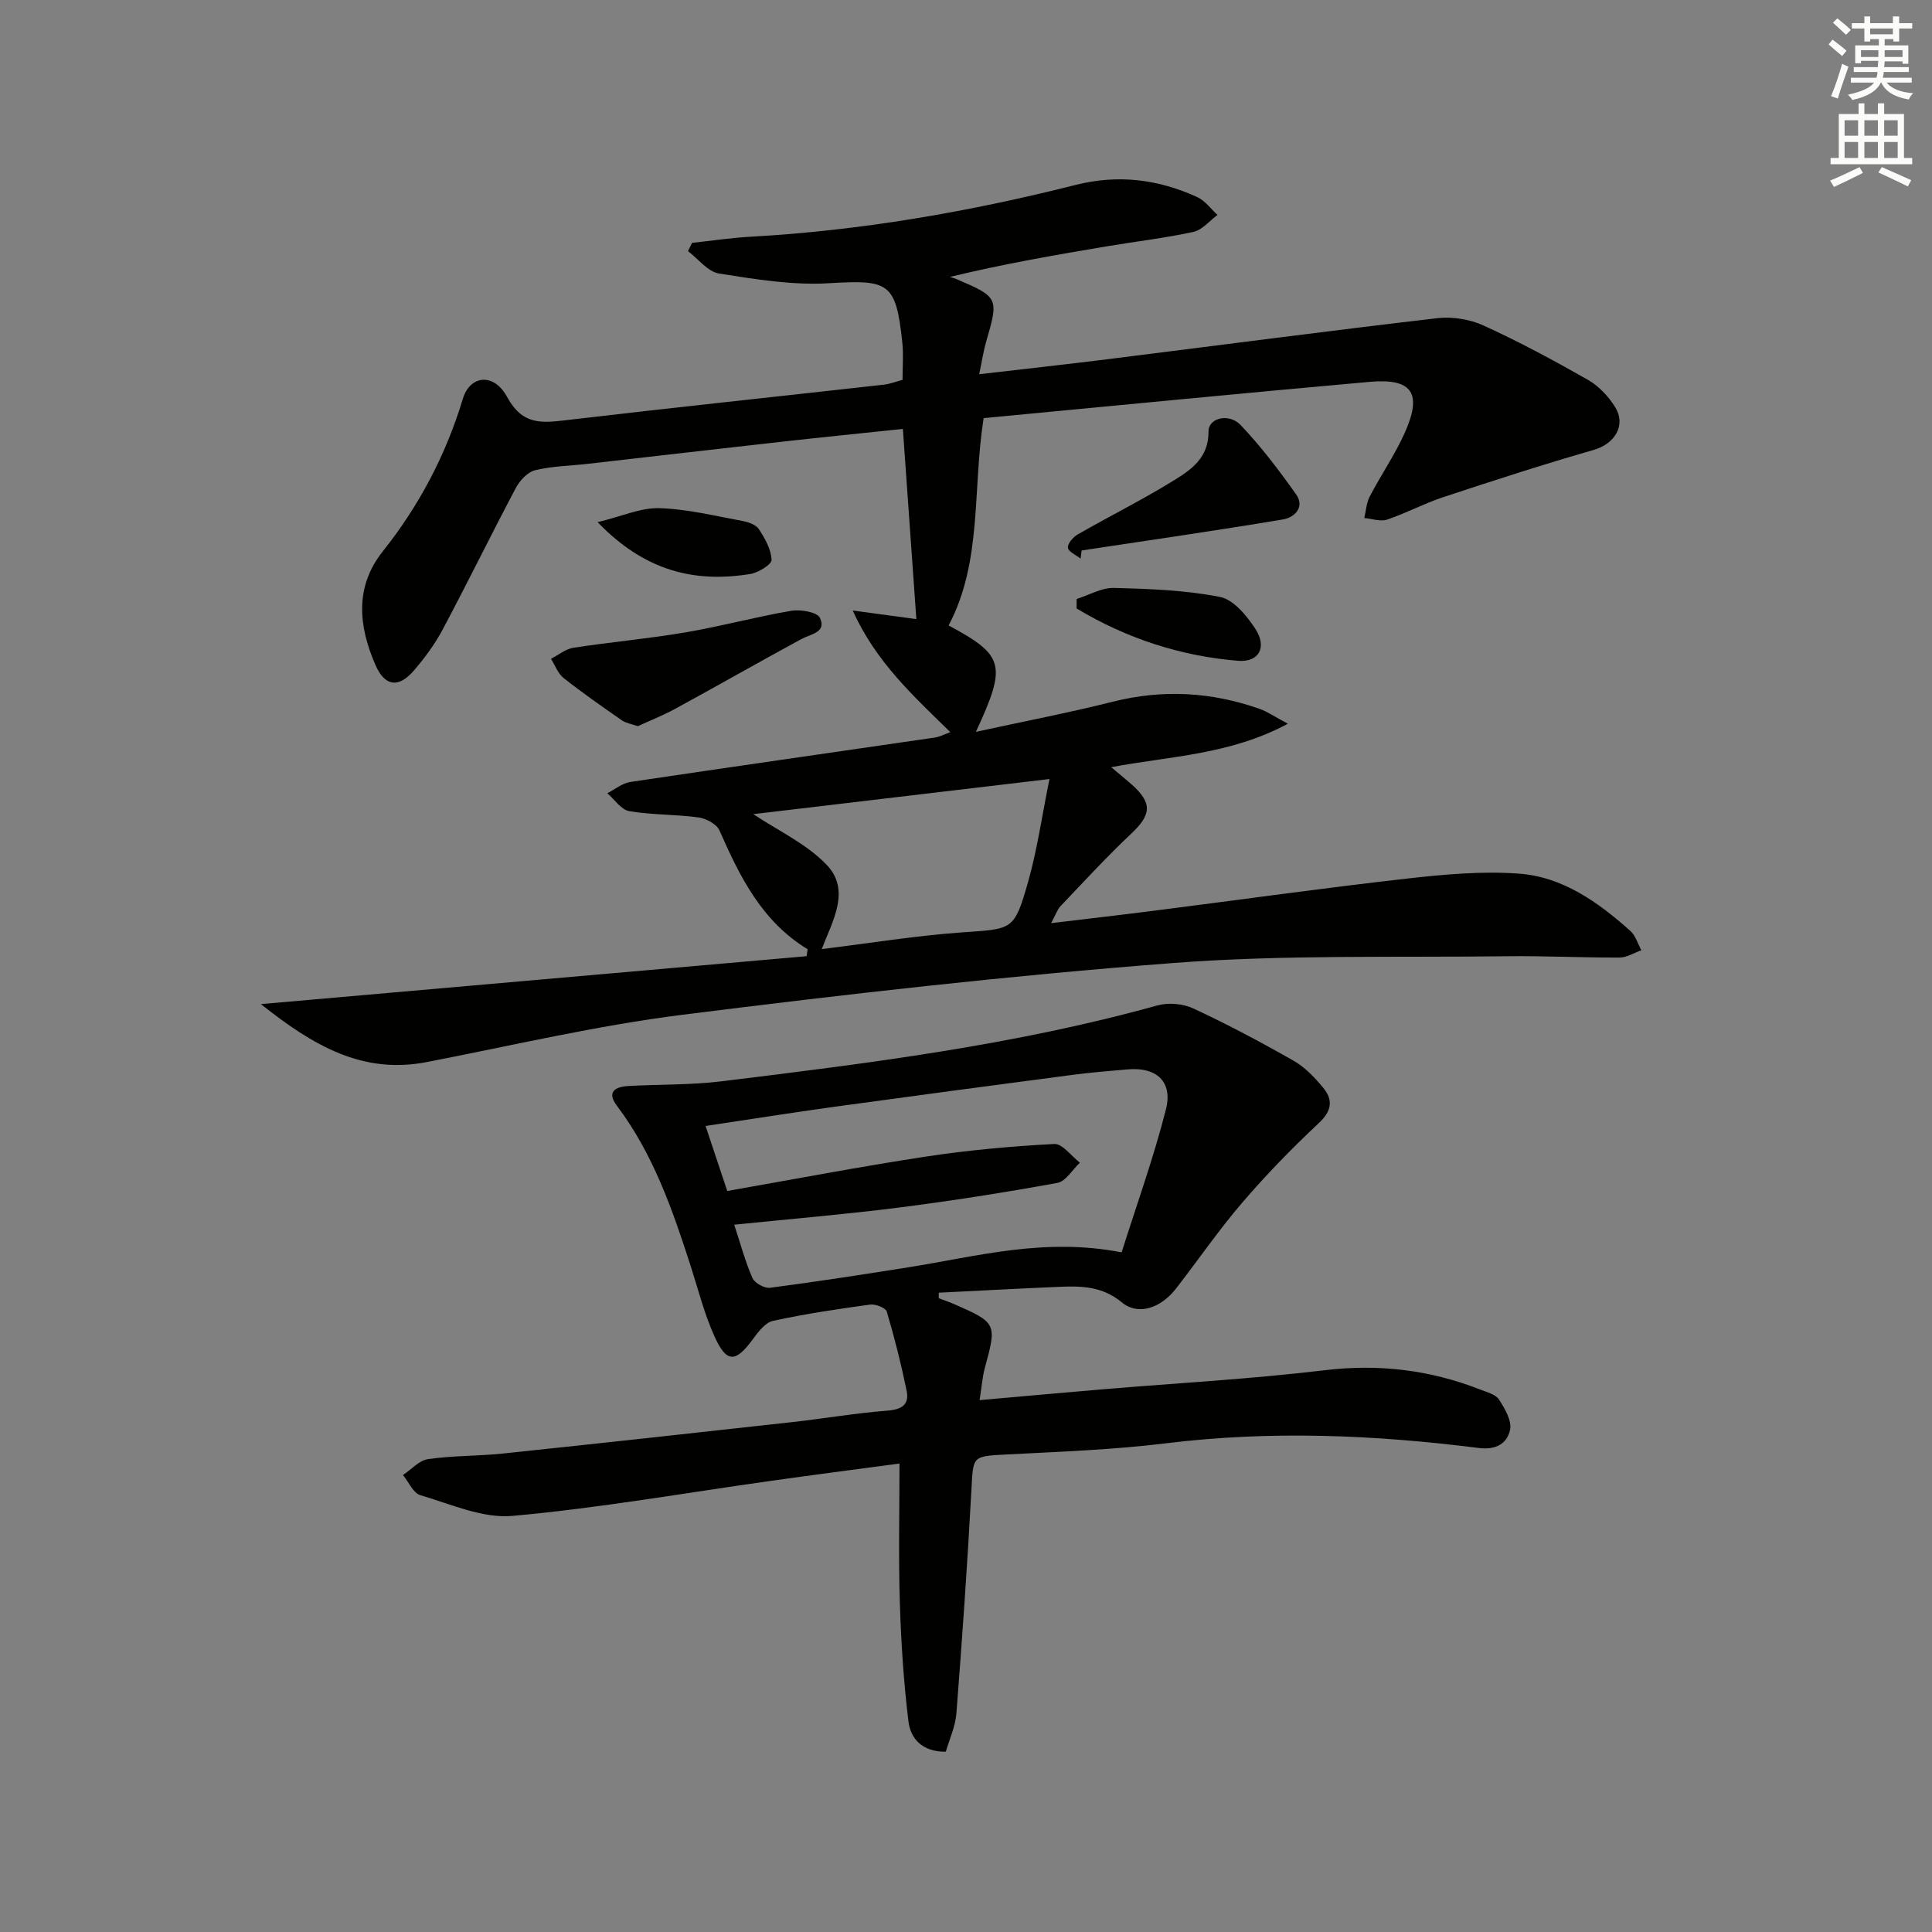
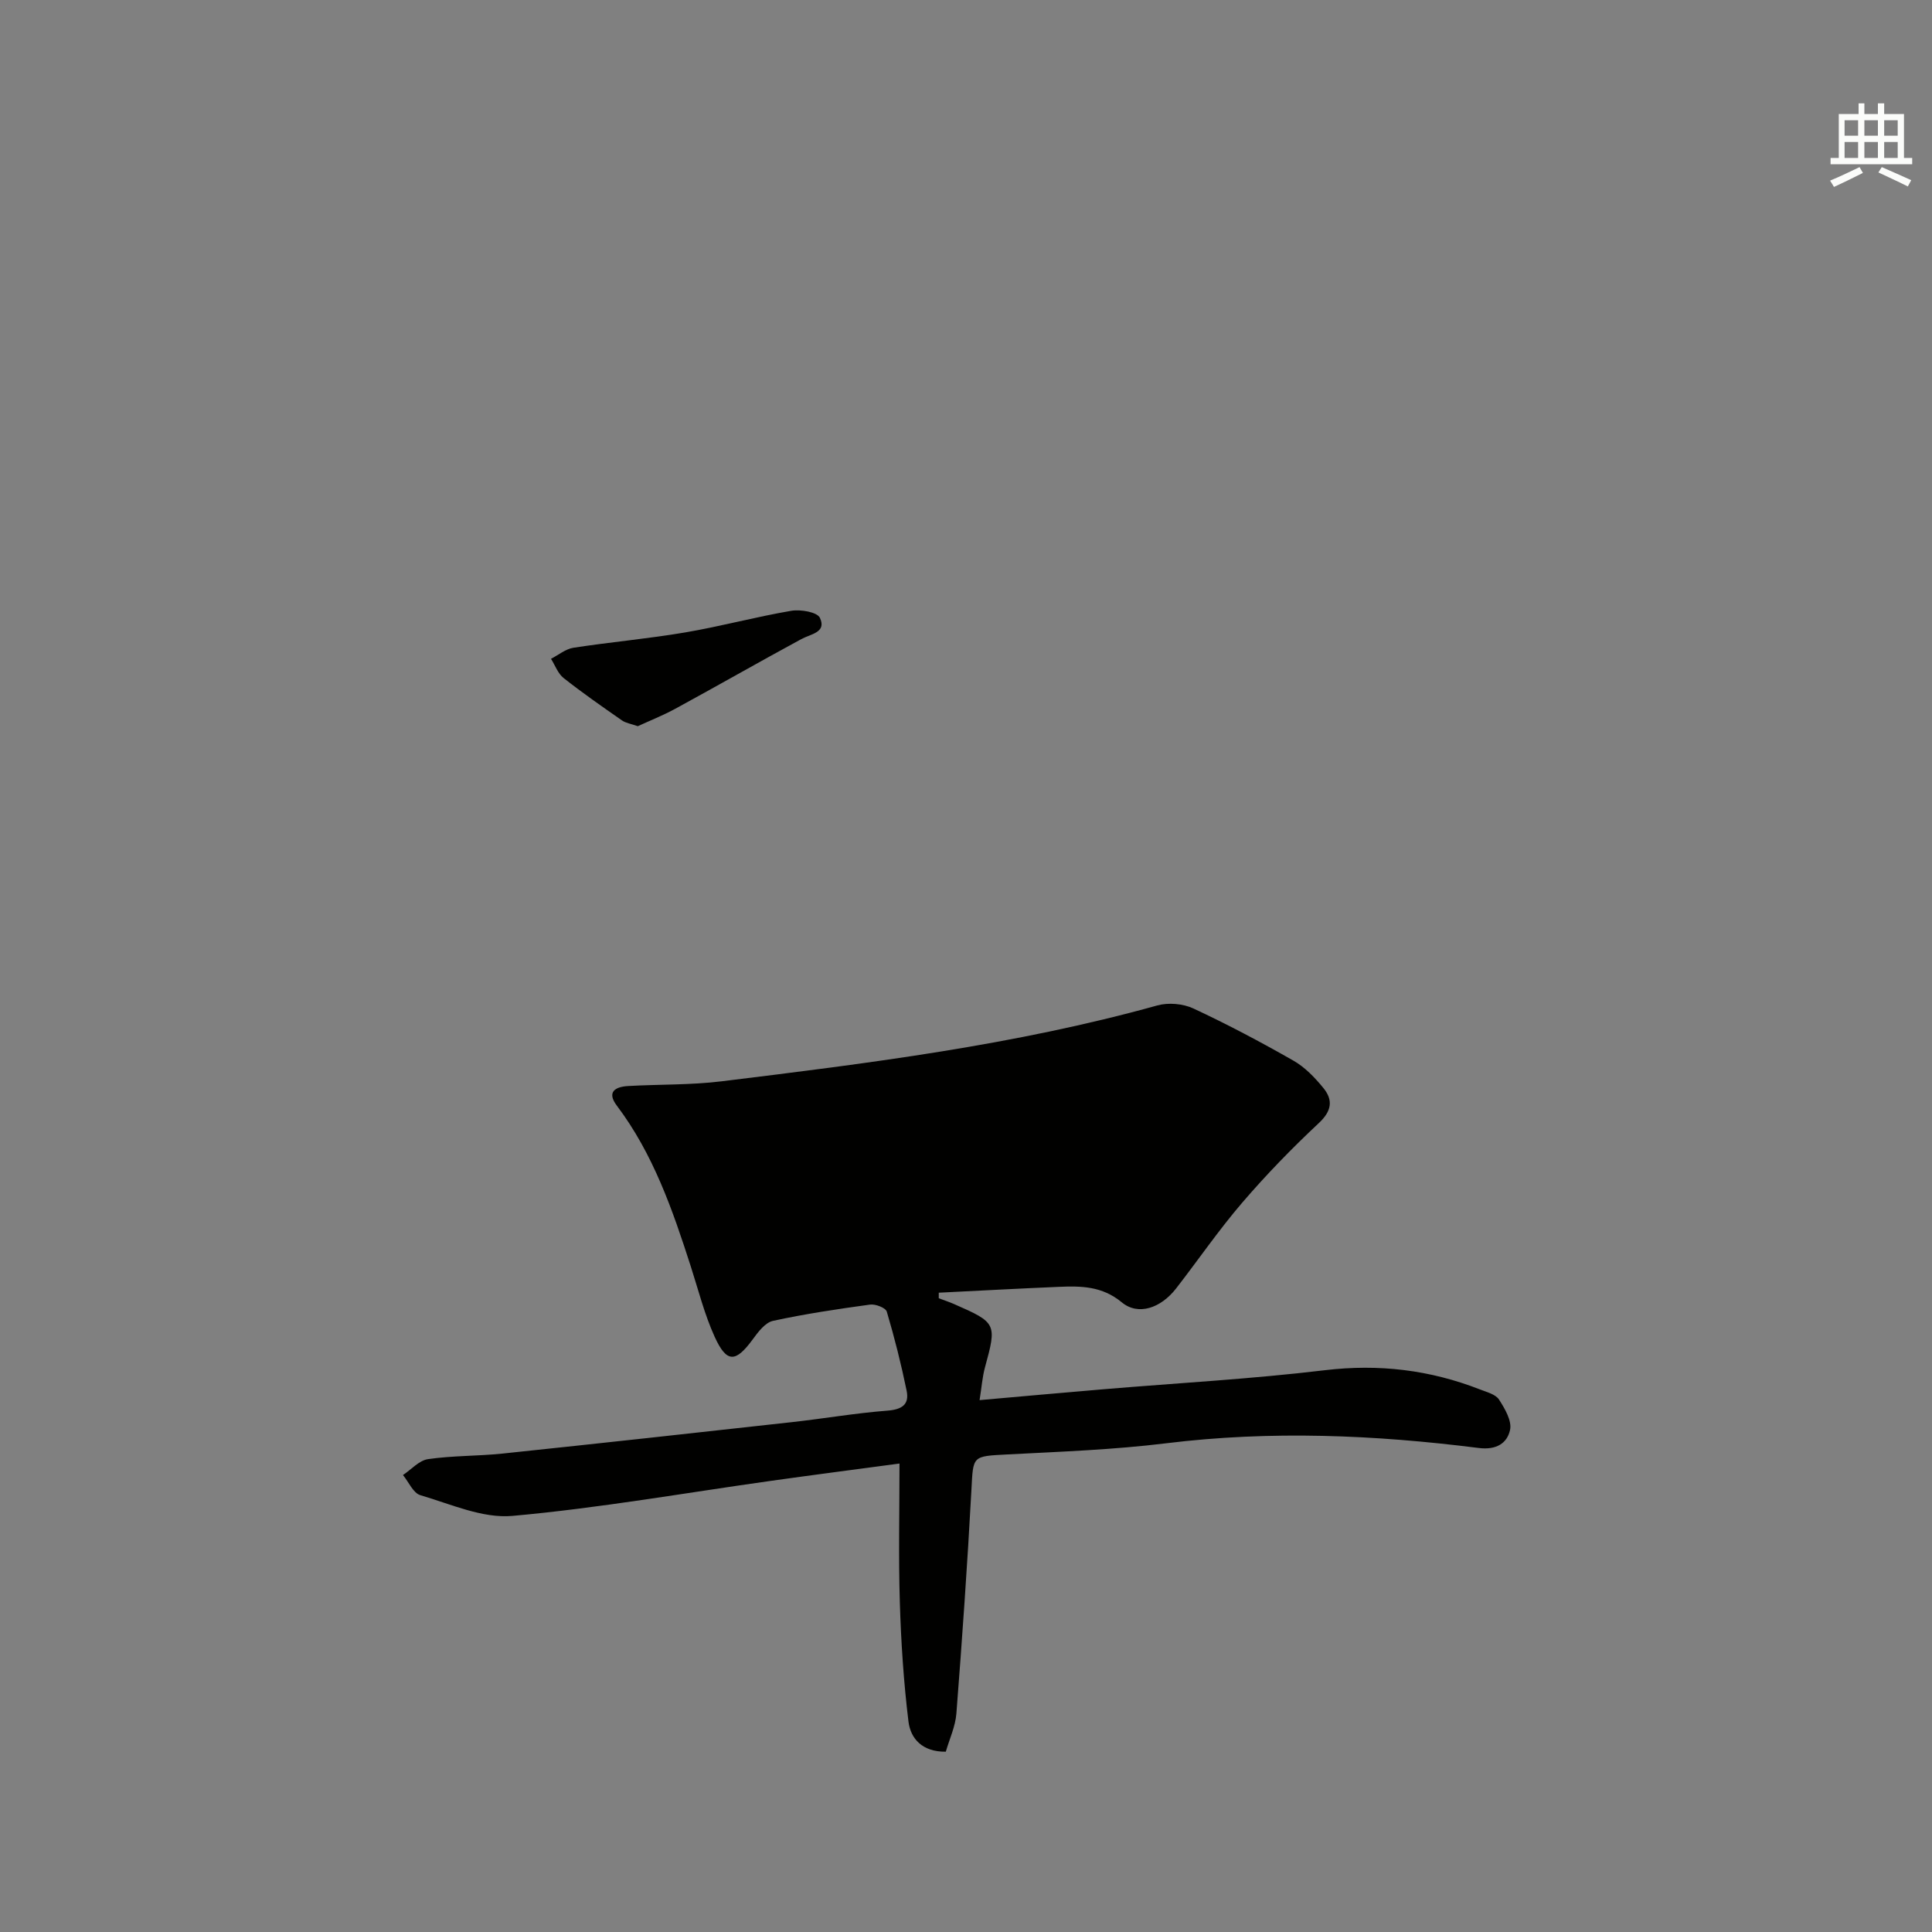
<svg xmlns="http://www.w3.org/2000/svg" enable-background="new 0 0 400 400" viewBox="0 0 400 400">
  <rect x="0" y="0" width="400" height="400" fill="#808080" stroke="none" />
  <g fill="#010100">
-     <path d="m54.01 207.89c38.69-3.4 75.84-6.66 112.99-9.92.07-.48.14-.96.21-1.44-9.47-5.76-14.04-15.01-18.25-24.6-.58-1.31-2.76-2.47-4.34-2.69-4.75-.65-9.62-.5-14.34-1.3-1.68-.29-3.04-2.42-4.54-3.71 1.58-.8 3.09-2.08 4.76-2.33 21.01-3.14 42.05-6.13 63.07-9.2.97-.14 1.88-.64 3.19-1.11-7.59-7.45-15.42-14.51-20.21-25.19 4.94.67 8.94 1.21 13.17 1.78-.94-13.27-1.85-26.08-2.79-39.38-8.61.91-16.69 1.72-24.75 2.62-13.52 1.51-27.04 3.08-40.56 4.62-3.63.41-7.34.46-10.85 1.32-1.55.38-3.16 2.13-3.97 3.66-5.14 9.7-9.96 19.57-15.12 29.26-1.63 3.06-3.73 5.93-6 8.56-3.16 3.66-6 3.3-7.95-1.17-3.49-8.01-4.35-16.13 1.53-23.53 7.55-9.49 13.06-19.97 16.57-31.58 1.47-4.86 6.38-5.49 9.17-.36 3.14 5.78 7.03 5.4 12.14 4.8 21.94-2.58 43.9-4.9 65.86-7.36 1.28-.14 2.51-.64 3.86-.99 0-2.74.22-5.24-.04-7.69-1.33-12.51-2.75-13.07-15.22-12.32-7.52.45-15.22-.82-22.73-2.01-2.33-.37-4.3-3.03-6.43-4.64.28-.57.57-1.14.85-1.71 4.04-.43 8.08-1.05 12.13-1.27 22.8-1.27 45.18-5.15 67.27-10.72 8.82-2.23 17.12-1.18 25.19 2.52 1.62.74 2.8 2.44 4.19 3.69-1.65 1.21-3.15 3.11-4.98 3.51-5.98 1.3-12.09 2-18.13 3.02-10.58 1.78-21.16 3.61-32.29 6.3.46.15.92.28 1.37.46 8.69 3.71 8.77 3.92 6.14 12.92-.55 1.88-.83 3.84-1.45 6.77 9.29-1.08 17.96-2.03 26.6-3.11 22.73-2.84 45.45-5.84 68.2-8.49 3.14-.37 6.77.21 9.64 1.52 7.38 3.37 14.55 7.23 21.61 11.25 2.21 1.26 4.2 3.38 5.57 5.56 2.42 3.85-.04 7.7-4.42 8.95-10.48 3.01-20.86 6.38-31.21 9.8-3.93 1.3-7.62 3.3-11.55 4.62-1.38.46-3.13-.19-4.71-.33.36-1.5.44-3.15 1.14-4.48 2.3-4.41 5.16-8.55 7.2-13.07 3.73-8.28 1.63-11.43-7.24-10.64-26.63 2.37-53.25 4.99-79.91 7.51-2.34 14.8-.23 29.66-7.25 42.92 11.55 6.23 12.09 8.12 5.65 22.03 9.8-2.14 19.15-3.93 28.36-6.24 10.35-2.6 20.42-2.03 30.39 1.49 1.61.57 3.06 1.59 5.85 3.07-12.05 6.45-24.24 6.67-36.59 9 1.68 1.42 2.99 2.47 4.25 3.58 4.33 3.87 4.08 6.25-.14 10.22-5.07 4.77-9.78 9.92-14.59 14.95-.65.68-.95 1.68-1.96 3.54 7.81-.94 14.77-1.74 21.73-2.63 17.29-2.2 34.56-4.63 51.87-6.59 7.68-.87 15.52-1.59 23.19-1.04 9.1.64 16.46 5.91 23.13 11.86 1.09.97 1.54 2.66 2.29 4.01-1.5.53-3 1.5-4.51 1.51-7.83.03-15.66-.37-23.49-.27-22.98.29-46.04-.35-68.91 1.4-33.94 2.59-67.8 6.46-101.58 10.71-17.74 2.23-35.25 6.36-52.83 9.77-13.46 2.67-23.69-3.4-34.5-11.97zm101.95-39.33c5.09 3.4 10.98 6.11 15.16 10.46 5.11 5.3 1.22 11.68-.99 17.48 9.97-1.22 19.47-2.78 29.03-3.46 10.51-.74 10.81-.31 13.7-10.47 1.9-6.7 2.87-13.66 4.42-21.28-21.7 2.57-41.88 4.97-61.32 7.27z" />
-     <path d="m194.36 268.79c1.07.4 2.16.76 3.21 1.22 8.77 3.84 8.83 4.06 6.36 13.08-.55 2.01-.69 4.14-1.12 6.79 9.02-.79 17.39-1.56 25.77-2.26 15.24-1.28 30.52-2.11 45.69-3.93 11.21-1.34 21.81-.07 32.2 4 1.38.54 3.18.99 3.88 2.07 1.21 1.87 2.7 4.41 2.29 6.29-.6 2.77-2.85 4.2-6.48 3.74-21.5-2.72-43.03-3.64-64.67-.98-10.88 1.34-21.88 1.74-32.83 2.31-7.44.39-7.16.22-7.54 7.4-.83 15.43-1.92 30.84-3.11 46.24-.21 2.7-1.45 5.33-2.19 7.91-4.85.06-7.29-2.69-7.73-6.23-1-8.19-1.54-16.45-1.79-24.7-.29-9.43-.07-18.87-.07-28.73-8.68 1.16-17.53 2.31-26.37 3.55-17.91 2.51-35.76 5.67-53.76 7.29-6.2.56-12.79-2.45-19.07-4.29-1.48-.43-2.41-2.73-3.6-4.17 1.72-1.14 3.33-3.02 5.18-3.29 5.08-.74 10.28-.62 15.4-1.15 19.98-2.1 39.96-4.29 59.93-6.51 6.6-.73 13.16-1.87 19.77-2.38 3-.23 4.59-1.24 4-4.12-1.13-5.51-2.51-10.99-4.11-16.38-.23-.79-2.34-1.61-3.45-1.46-6.74.92-13.48 1.93-20.11 3.37-1.61.35-3.07 2.29-4.18 3.81-3.55 4.85-5.4 4.97-7.9-.52-2.11-4.64-3.37-9.68-4.94-14.56-3.77-11.72-7.78-23.31-15.32-33.3-2.15-2.85-.29-3.9 2.35-4.05 6.46-.37 12.98-.19 19.38-.98 30.31-3.72 60.62-7.48 90.16-15.7 2.29-.64 5.33-.38 7.48.62 7.06 3.29 13.96 6.95 20.73 10.81 2.38 1.36 4.44 3.51 6.2 5.67 2.05 2.52 1.71 4.77-.97 7.27-5.56 5.2-10.89 10.69-15.85 16.47-4.86 5.66-9.1 11.85-13.68 17.75-3.17 4.08-7.84 5.69-11.24 2.88-4.08-3.38-8.45-3.41-13.09-3.21-8.27.35-16.54.8-24.81 1.21.01.38 0 .77 0 1.15zm-43.79-22.21c13.9-2.44 27.41-5.03 40.99-7.1 8.84-1.35 17.78-2.16 26.71-2.63 1.7-.09 3.54 2.51 5.31 3.87-1.55 1.45-2.92 3.87-4.68 4.19-10.93 1.99-21.91 3.72-32.93 5.12-11.14 1.41-22.34 2.34-33.96 3.53 1.3 3.93 2.27 7.61 3.78 11.05.46 1.04 2.49 2.16 3.64 2.01 9.53-1.24 19.04-2.72 28.53-4.22 14.21-2.25 28.27-6.24 44.26-3.11 3.09-9.79 6.62-19.57 9.17-29.59 1.47-5.77-1.97-8.81-7.87-8.3-3.81.33-7.62.63-11.4 1.13-16.44 2.16-32.88 4.35-49.31 6.61-8.83 1.22-17.64 2.62-26.73 3.98 1.54 4.64 2.9 8.7 4.49 13.46z" />
+     <path d="m194.36 268.79c1.07.4 2.16.76 3.21 1.22 8.77 3.84 8.83 4.06 6.36 13.08-.55 2.01-.69 4.14-1.12 6.79 9.02-.79 17.39-1.56 25.77-2.26 15.24-1.28 30.52-2.11 45.69-3.93 11.21-1.34 21.81-.07 32.2 4 1.38.54 3.18.99 3.88 2.07 1.21 1.87 2.7 4.41 2.29 6.29-.6 2.77-2.85 4.2-6.48 3.74-21.5-2.72-43.03-3.64-64.67-.98-10.88 1.34-21.88 1.74-32.83 2.31-7.44.39-7.16.22-7.54 7.4-.83 15.43-1.92 30.84-3.11 46.24-.21 2.7-1.45 5.33-2.19 7.91-4.85.06-7.29-2.69-7.73-6.23-1-8.19-1.54-16.45-1.79-24.7-.29-9.43-.07-18.87-.07-28.73-8.68 1.16-17.53 2.31-26.37 3.55-17.91 2.51-35.76 5.67-53.76 7.29-6.2.56-12.79-2.45-19.07-4.29-1.48-.43-2.41-2.73-3.6-4.17 1.72-1.14 3.33-3.02 5.18-3.29 5.08-.74 10.28-.62 15.4-1.15 19.98-2.1 39.96-4.29 59.93-6.51 6.6-.73 13.16-1.87 19.77-2.38 3-.23 4.59-1.24 4-4.12-1.13-5.51-2.51-10.99-4.11-16.38-.23-.79-2.34-1.61-3.45-1.46-6.74.92-13.48 1.93-20.11 3.37-1.61.35-3.07 2.29-4.18 3.81-3.55 4.85-5.4 4.97-7.9-.52-2.11-4.64-3.37-9.68-4.94-14.56-3.77-11.72-7.78-23.31-15.32-33.3-2.15-2.85-.29-3.9 2.35-4.05 6.46-.37 12.98-.19 19.38-.98 30.31-3.72 60.62-7.48 90.16-15.7 2.29-.64 5.33-.38 7.48.62 7.06 3.29 13.96 6.95 20.73 10.81 2.38 1.36 4.44 3.51 6.2 5.67 2.05 2.52 1.71 4.77-.97 7.27-5.56 5.2-10.89 10.69-15.85 16.47-4.86 5.66-9.1 11.85-13.68 17.75-3.17 4.08-7.84 5.69-11.24 2.88-4.08-3.38-8.45-3.41-13.09-3.21-8.27.35-16.54.8-24.81 1.21.01.38 0 .77 0 1.15zm-43.79-22.21z" />
    <path d="m132.05 150.35c-1.43-.5-2.49-.65-3.27-1.19-4.09-2.85-8.19-5.7-12.09-8.78-1.18-.93-1.76-2.63-2.61-3.98 1.54-.79 3.02-2.04 4.64-2.29 7.71-1.19 15.49-1.87 23.18-3.18 7.35-1.25 14.57-3.22 21.92-4.47 1.93-.33 5.37.26 5.93 1.45 1.43 3.04-1.86 3.33-3.85 4.41-8.73 4.73-17.35 9.66-26.07 14.41-2.59 1.41-5.36 2.5-7.78 3.62z" />
-     <path d="m223.72 115.65c-.94-.74-2.53-1.42-2.62-2.26-.1-.85 1.1-2.21 2.06-2.76 6.49-3.72 13.2-7.07 19.57-10.98 3.73-2.29 7.53-4.75 7.48-10.31-.03-2.81 4.22-3.9 6.67-1.32 4.2 4.43 7.94 9.35 11.47 14.34 1.88 2.67-.38 4.79-2.7 5.18-13.87 2.32-27.8 4.32-41.71 6.43-.08.57-.15 1.13-.22 1.68z" />
-     <path d="m222.9 124.02c2.56-.81 5.14-2.35 7.69-2.29 7.36.18 14.81.45 22 1.86 2.8.55 5.55 3.89 7.32 6.61 2.46 3.77.79 6.96-3.58 6.61-11.97-.97-23.16-4.67-33.43-10.83 0-.65 0-1.31 0-1.96z" />
-     <path d="m123.73 108.11c5.03-1.22 8.92-3.01 12.75-2.9 5.74.16 11.45 1.59 17.15 2.63 1.26.23 2.87.77 3.49 1.72 1.26 1.92 2.54 4.18 2.62 6.35.04.95-2.73 2.66-4.4 2.93-11.47 1.85-21.78-.53-31.61-10.73z" />
  </g>
-   <path d="m378.6 9.2.8-1c.9.7 1.9 1.4 2.9 2.3l-.9 1.1c-1.1-.9-2-1.7-2.8-2.4zm.5 10.7c.9-2.1 1.6-4.3 2.3-6.7.4.2.8.4 1.3.6-.7 2.1-1.5 4.2-2.2 6.6zm.4-15.2.9-.9c1 .8 2 1.6 2.8 2.4l-1 1c-1-.9-1.9-1.8-2.7-2.5zm12.5-1.3h1.2v1.4h2.7v1.1h-2.7v2.7h-1.2v-.5h-1.8v1.3h4.9v3.8h-1.2v-.5h-3.7c0 .4-.1.9-.1 1.2h5.1v1h-5.2c0 .5-.1.9-.2 1.2h6v1h-5.2c1.1 1.3 2.9 2 5.5 2.2-.4.4-.7.8-.9 1.3-2.9-.5-4.8-1.6-5.7-3.5h-.1c-.8 1.7-2.7 2.9-5.9 3.6-.2-.4-.6-.8-.9-1.1 2.8-.6 4.6-1.4 5.4-2.5h-4.8v-1h5.3c.1-.3.2-.7.2-1.2h-4.9v-1h5c0-.4 0-.8.1-1.3h-3.6v.5h-1.2v-3.7h4.9v-1.3h-1.8v.5h-1.2v-2.7h-2.6v-1.1h2.6v-1.4h1.2v1.4h4.7v-1.4zm-6.7 8.4h3.6c0-.4 0-.9 0-1.4h-3.6zm1.9-4.7h4.7v-1.2h-4.7zm6.7 3.3h-3.7v1.4h3.7z" fill="#fbfcfa" />
  <path d="m384.7 21.4h1.3v2.2h2.8v-2.2h1.3v2.2h4.1v9.1h1.7v1.3h-16.9v-1.3h1.7v-9.1h4.1v-2.2zm.3 13.2.7 1.2c-1.8.9-3.8 1.9-6 2.9-.2-.4-.5-.8-.8-1.3 2.4-1 4.4-2 6.1-2.8zm-3.1-6.5h2.8v-3.2h-2.8zm0 4.6h2.8v-3.3h-2.8zm4.1-4.6h2.8v-3.2h-2.8zm0 4.6h2.8v-3.3h-2.8v3.2zm3.6 1.9c2.1.9 4.1 1.8 6.1 2.7l-.7 1.3c-2.2-1.1-4.2-2-6.1-2.9zm3.3-9.7h-2.8v3.2h2.8zm-2.8 7.8h2.8v-3.3h-2.8z" fill="#fbfcfa" />
</svg>